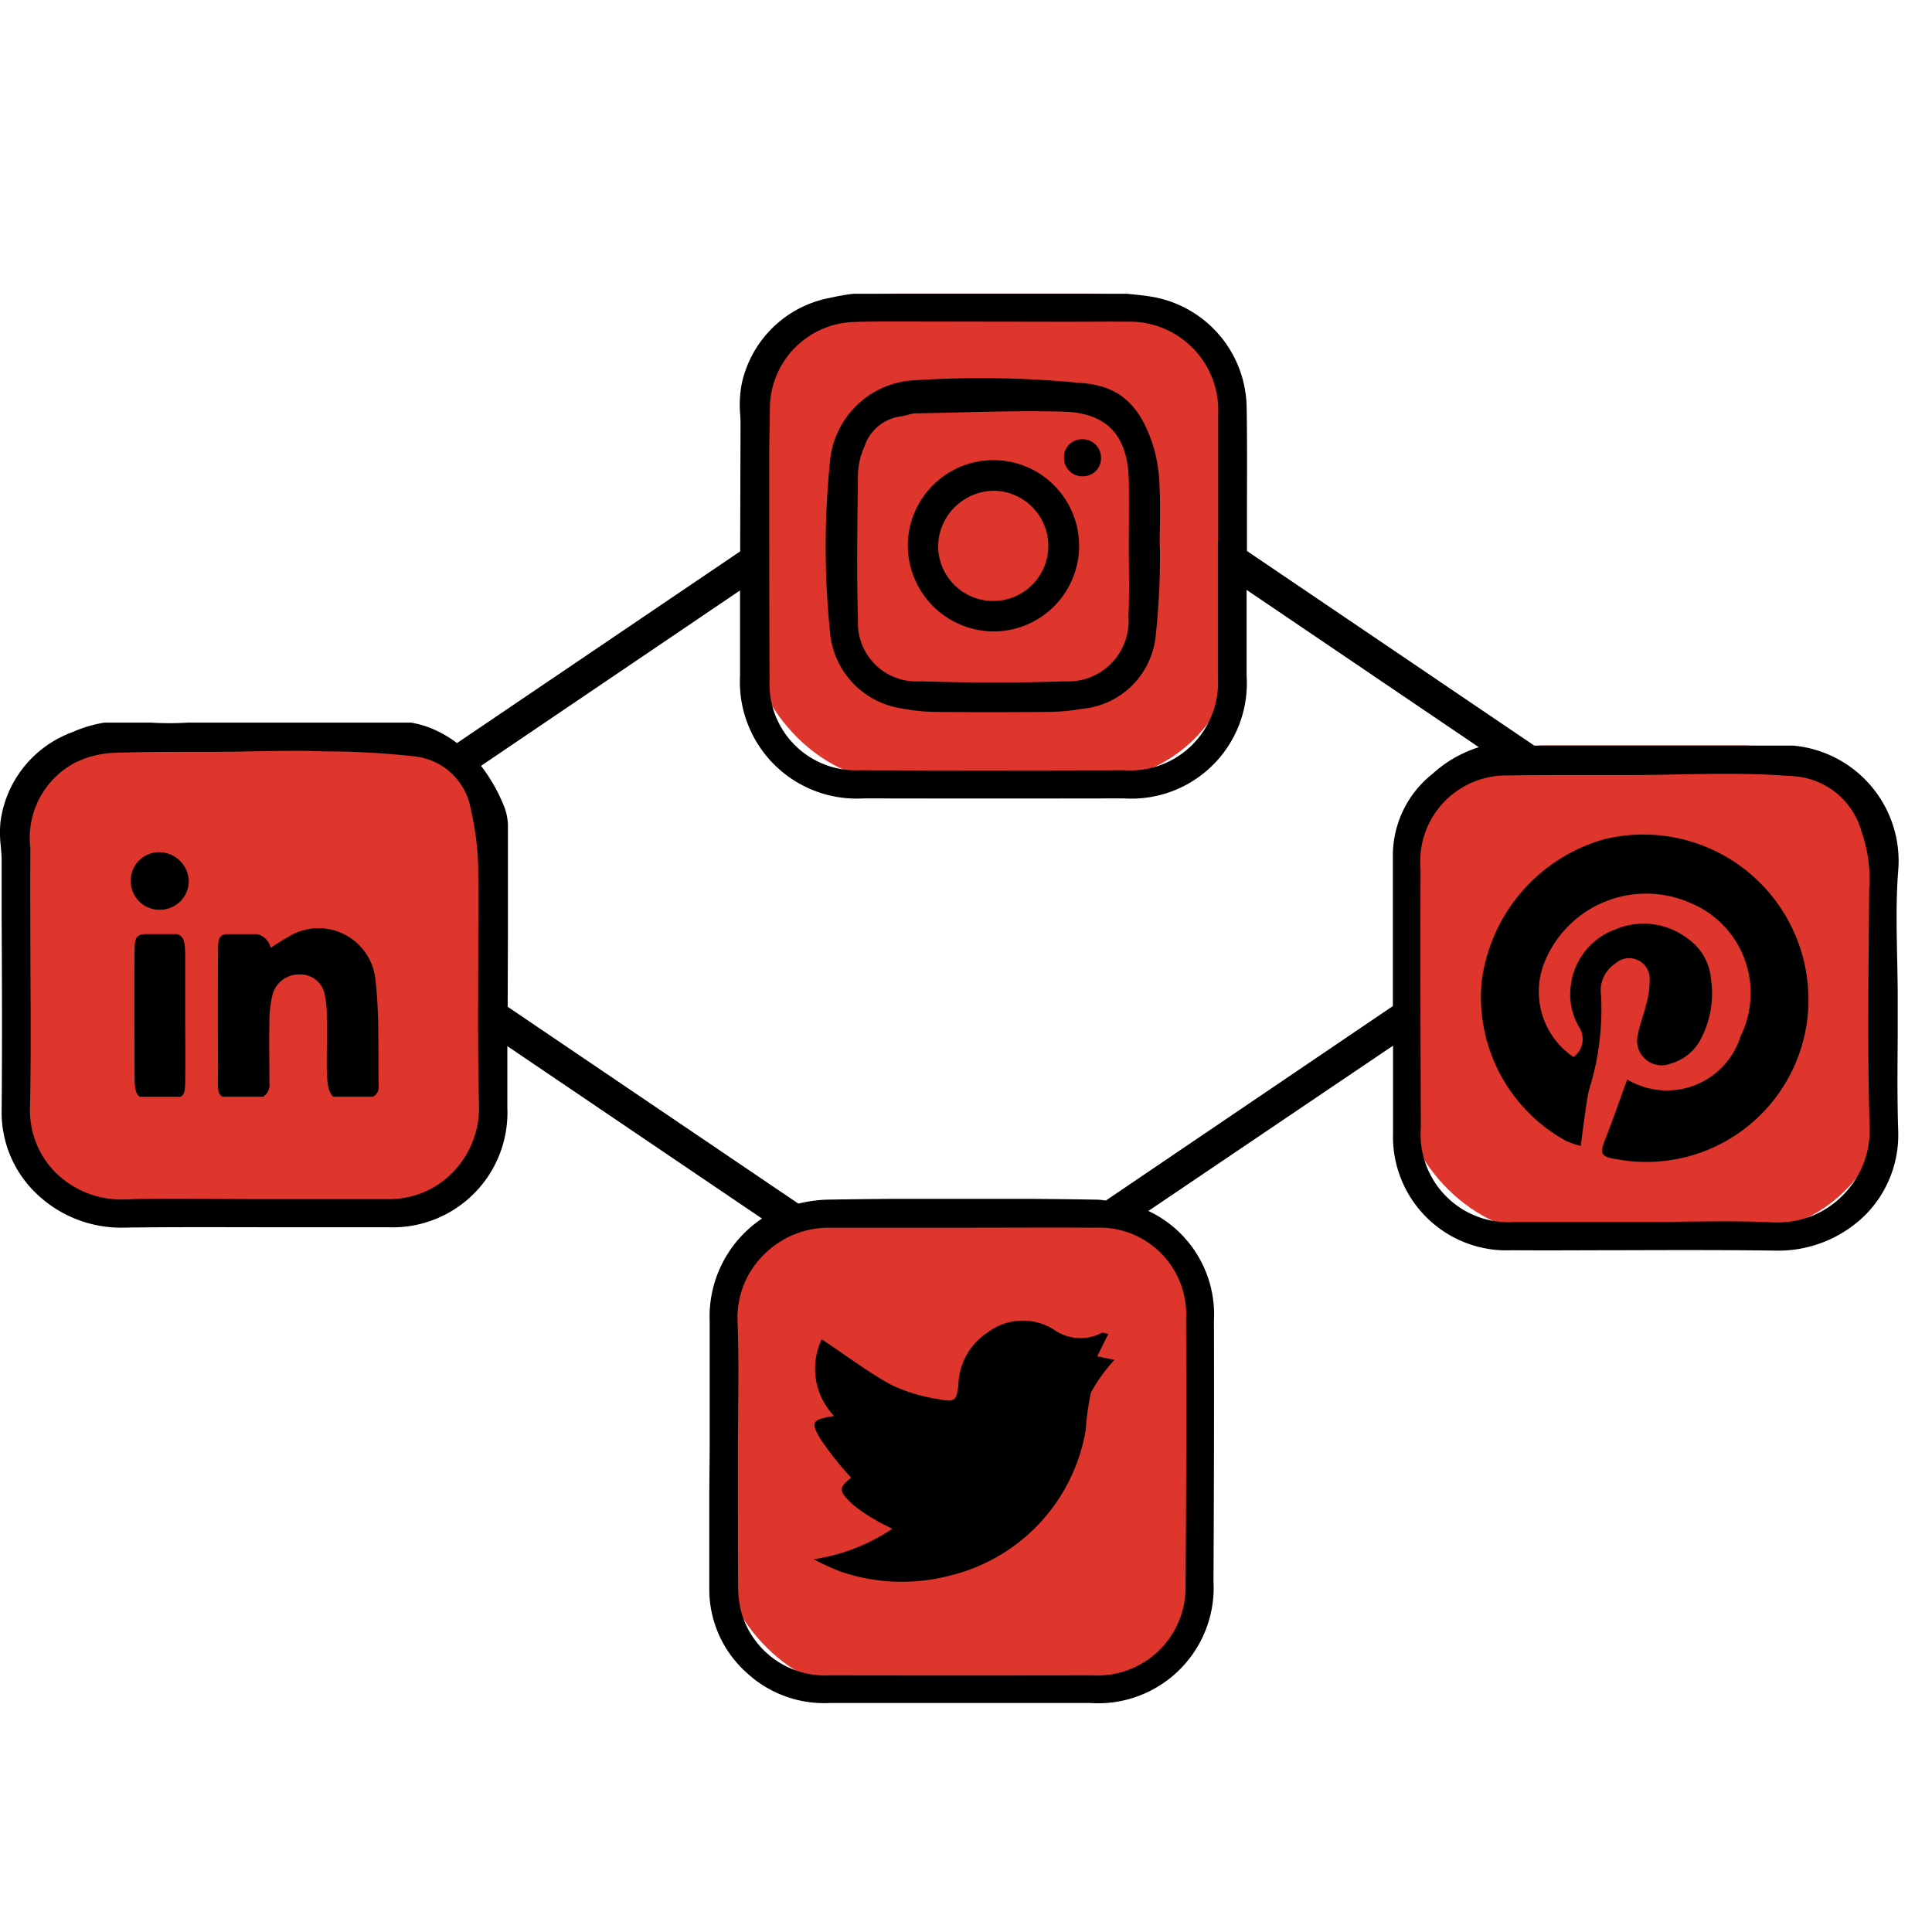
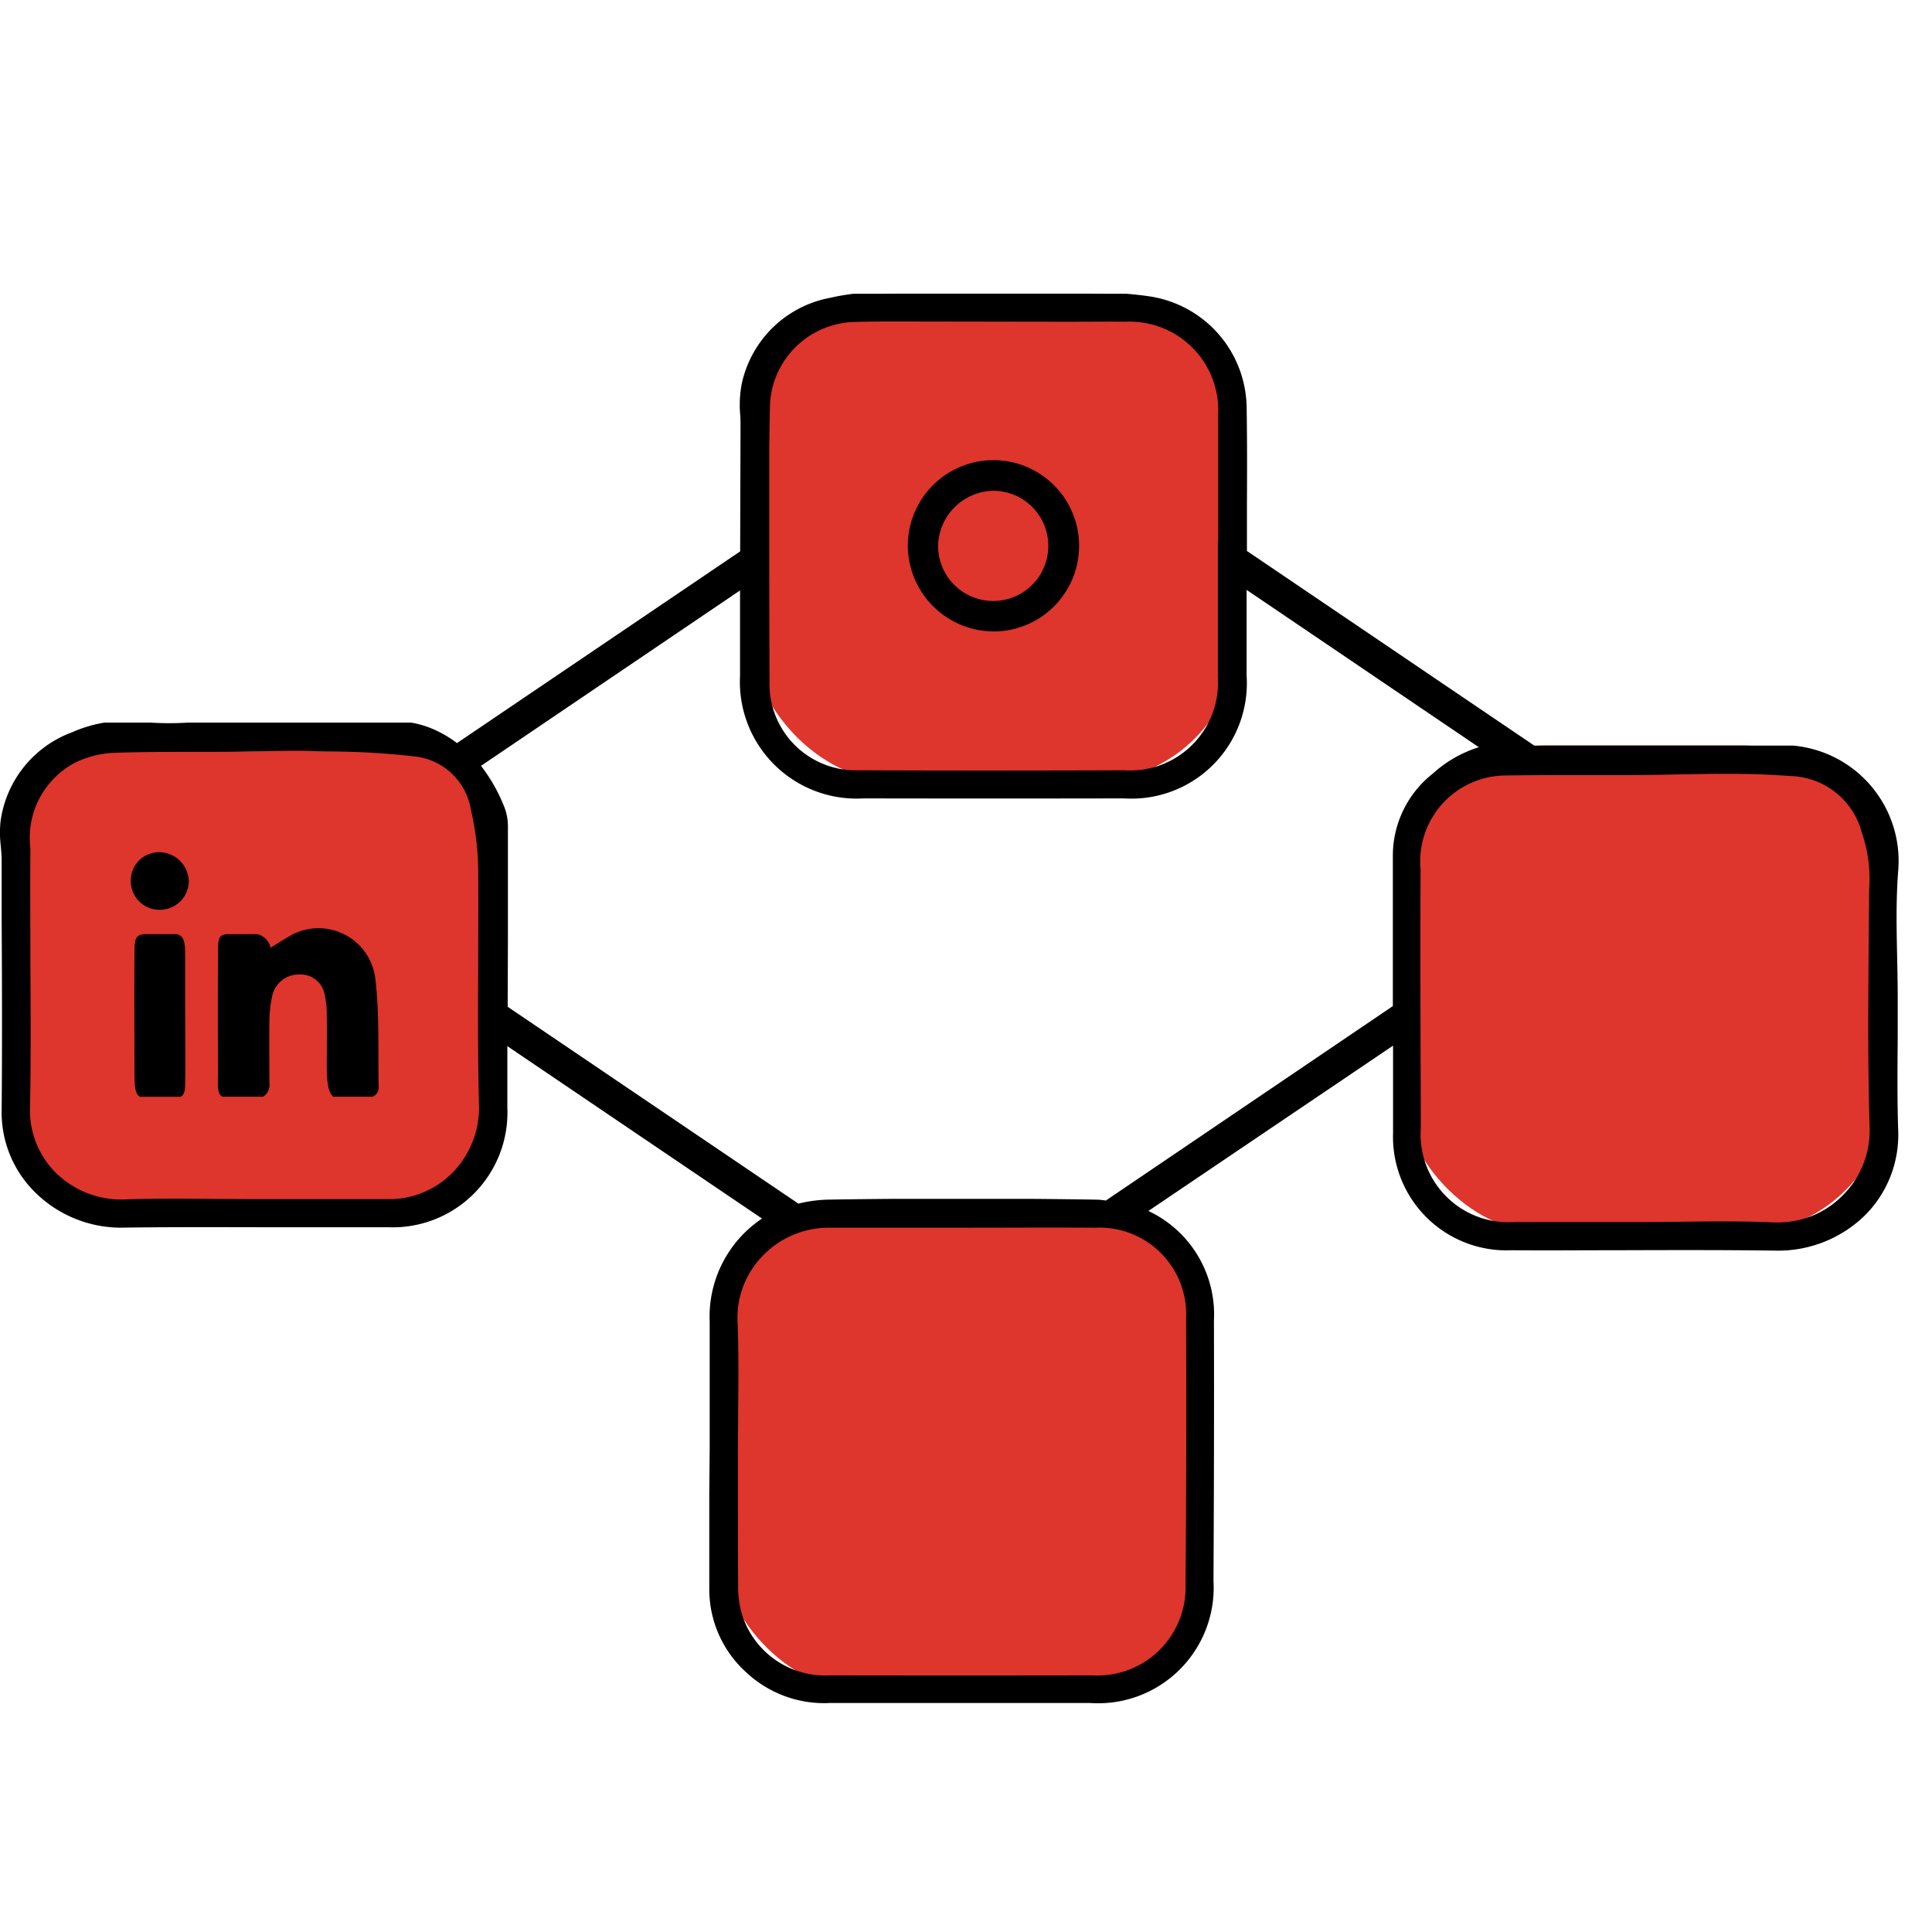
<svg xmlns="http://www.w3.org/2000/svg" width="48" height="48" viewBox="0 0 48 48">
  <g id="Group_60730" data-name="Group 60730" transform="translate(-870 -1076)">
    <path id="Path_50283" data-name="Path 50283" d="M0,0H48V48H0Z" transform="translate(870 1076)" fill="#fff" />
    <g id="Group_47575" data-name="Group 47575" transform="translate(870.125 1078.336)">
      <rect id="Rectangle_41228" data-name="Rectangle 41228" width="12.114" height="12.114" rx="3.625" transform="translate(17.748 27.569)" fill="#de352c" />
      <rect id="Rectangle_41229" data-name="Rectangle 41229" width="12.114" height="12.114" rx="3.625" transform="translate(34.674 16.183)" fill="#de352c" />
      <rect id="Rectangle_41230" data-name="Rectangle 41230" width="12.114" height="12.114" rx="3.625" transform="translate(18.507 4.959)" fill="#de352c" />
      <rect id="Rectangle_41231" data-name="Rectangle 41231" width="12.114" height="12.114" rx="2.884" transform="translate(0.143 15.834)" fill="#de352c" />
      <path id="Path_35773" data-name="Path 35773" d="M9.329,22.381a1.421,1.421,0,0,0-2.186-1.065c-.129.069-.25.153-.419.257a.449.449,0,0,0-.33-.336H5.617c-.19.029-.2.125-.2.467q-.009,1.406,0,2.812c0,.488-.037.681.111.76h1.01a.352.352,0,0,0,.155-.345c0-.506-.007-1.013,0-1.518a2.986,2.986,0,0,1,.076-.667.675.675,0,0,1,.664-.507.609.609,0,0,1,.637.519,2.255,2.255,0,0,1,.049.5c.007.412,0,.824,0,1.237s.03.661.158.78h.982a.249.249,0,0,0,.148-.26C9.39,24.137,9.429,23.252,9.329,22.381Z" transform="translate(-0.125 -0.364)" />
      <path id="Path_35774" data-name="Path 35774" d="M4.346,21.239H3.52c-.205.032-.224.124-.227.461-.007.973,0,1.945,0,2.918,0,.4.008.581.133.661H4.439c.088-.044.11-.129.114-.339.01-.543,0-1.085,0-1.628,0-.449,0-.9,0-1.347C4.556,21.471,4.553,21.3,4.346,21.239Z" transform="translate(-0.077 -0.367)" />
      <path id="Path_35775" data-name="Path 35775" d="M3.911,20.587a.71.71,0,0,1-.711-.709.7.7,0,0,1,.691-.721.738.738,0,0,1,.749.738A.717.717,0,0,1,3.911,20.587Z" transform="translate(-0.075 -0.32)" />
-       <path id="Path_35776" data-name="Path 35776" d="M41.15,24.792a1.917,1.917,0,0,0,2.817-1.077,2.422,2.422,0,0,0-1.284-3.324,2.723,2.723,0,0,0-3.569,1.443,1.96,1.96,0,0,0,.7,2.4.546.546,0,0,0,.143-.74,1.6,1.6,0,0,1-.209-1.03,1.692,1.692,0,0,1,1.09-1.394,1.809,1.809,0,0,1,1.861.257,1.358,1.358,0,0,1,.531.959,2.441,2.441,0,0,1-.265,1.526,1.214,1.214,0,0,1-.729.584.611.611,0,0,1-.819-.729c.046-.257.151-.5.209-.759a2.208,2.208,0,0,0,.082-.609.51.51,0,0,0-.854-.387.8.8,0,0,0-.355.785,6.684,6.684,0,0,1-.306,2.381c-.084.437-.13.882-.2,1.366a2.433,2.433,0,0,1-.361-.125,4.076,4.076,0,0,1-2.1-3.943,4.229,4.229,0,0,1,3.027-3.547,4.1,4.1,0,0,1,5.093,3.943,4.028,4.028,0,0,1-4.771,4c-.4-.062-.419-.142-.267-.52C40.8,25.778,40.963,25.3,41.15,24.792Z" transform="translate(-0.847 -0.309)" />
-       <path id="Path_35777" data-name="Path 35777" d="M20.558,36.991a4.772,4.772,0,0,0,1.951-.756c-.179-.094-.31-.152-.429-.228a3.591,3.591,0,0,1-.593-.413c-.322-.316-.3-.383,0-.63a8.015,8.015,0,0,1-.778-.984c-.237-.412-.184-.457.355-.549a1.7,1.7,0,0,1-.308-1.905c.605.4,1.142.812,1.728,1.132a4.161,4.161,0,0,0,1.177.356c.411.082.453.036.492-.376a1.6,1.6,0,0,1,.717-1.275,1.451,1.451,0,0,1,1.646-.084,1.132,1.132,0,0,0,1.2.086c.026-.013.069.011.161.027l-.277.558.429.087a4.109,4.109,0,0,0-.584.813,6.7,6.7,0,0,0-.131.94A4.494,4.494,0,0,1,23.931,37.4a4.7,4.7,0,0,1-2.72-.108A6.083,6.083,0,0,1,20.558,36.991Z" transform="translate(-0.466 -0.588)" />
-       <path id="Path_35778" data-name="Path 35778" d="M29.165,11.3a18.2,18.2,0,0,1-.108,2.242,2.023,2.023,0,0,1-1.837,1.782,5.141,5.141,0,0,1-.783.075c-.958.008-1.915.009-2.872,0a4.838,4.838,0,0,1-.839-.09,2.094,2.094,0,0,1-1.755-1.877,21,21,0,0,1,0-4.272,2.215,2.215,0,0,1,2.092-2,25.617,25.617,0,0,1,4.154.069c.992.068,1.5.608,1.812,1.66a4.233,4.233,0,0,1,.131,1c.022.468,0,.938,0,1.408Zm-.772-.013h0c0-.543.009-1.087,0-1.629-.022-1.119-.529-1.691-1.636-1.719-1.215-.032-2.433.021-3.649.043-.129,0-.255.061-.385.076a1.093,1.093,0,0,0-.9.756,1.794,1.794,0,0,0-.159.65c-.014,1.218-.036,2.437,0,3.654a1.451,1.451,0,0,0,1.541,1.521c1.2.036,2.4.042,3.6,0a1.5,1.5,0,0,0,1.579-1.61C28.411,12.447,28.393,11.865,28.393,11.285Z" transform="translate(-0.473 -0.048)" />
      <path id="Path_35779" data-name="Path 35779" d="M25.117,13.448a2.143,2.143,0,0,1-2.168-2.129,2.128,2.128,0,1,1,2.168,2.129ZM25.07,9.953a1.4,1.4,0,0,0-1.368,1.36,1.369,1.369,0,1,0,1.368-1.36Z" transform="translate(-0.52 -0.096)" />
-       <path id="Path_35780" data-name="Path 35780" d="M27.4,9.58a.454.454,0,0,1-.48-.44.442.442,0,0,1,.436-.479.456.456,0,0,1,.482.44A.448.448,0,0,1,27.4,9.58Z" transform="translate(-0.609 -0.083)" />
+       <path id="Path_35780" data-name="Path 35780" d="M27.4,9.58A.448.448,0,0,1,27.4,9.58Z" transform="translate(-0.609 -0.083)" />
      <g id="Group_47574" data-name="Group 47574" transform="translate(-0.125 4.959)">
        <path id="Path_35781" data-name="Path 35781" d="M46.9,22.425h0c0-1.051-.068-2.106.015-3.15a2.748,2.748,0,0,0-2.492-2.97H37.952l-7.225-4.892v-.106h0c0-1.163.016-2.326,0-3.49a2.718,2.718,0,0,0-2.354-2.676c-.165-.024-.331-.041-.5-.056H21.089a5.16,5.16,0,0,0-.562.1,2.637,2.637,0,0,0-2.1,2.032,4.574,4.574,0,0,0-.029,1.05c0,1.053,0,2.106-.009,3.159l-7.161,4.849a2.742,2.742,0,0,0-.763-.435,2.563,2.563,0,0,0-.372-.1H4.558a8.055,8.055,0,0,1-.934,0H2.5a3.154,3.154,0,0,0-.772.231A2.635,2.635,0,0,0,.013,18.1a7.345,7.345,0,0,0,.029.947c0,2.065.017,4.131,0,6.2a2.8,2.8,0,0,0,2.841,2.8c2.215-.029,4.431,0,6.647-.006a2.735,2.735,0,0,0,2.835-2.846c0-.587,0-1.174,0-1.761l6.679,4.523A2.759,2.759,0,0,0,17.631,30.5c-.008,1.089,0,2.178,0,3.267h-.01c0,1.127,0,2.253,0,3.38a2.657,2.657,0,0,0,.894,2,2.746,2.746,0,0,0,1.961.715q3.239,0,6.478,0a2.746,2.746,0,0,0,2.951-2.9q.021-3.239.012-6.478a2.689,2.689,0,0,0-1.768-2.694L34.6,23.409c0,.8-.006,1.6,0,2.4A2.716,2.716,0,0,0,37.434,28.6c2.2.008,4.393-.025,6.587.007a2.79,2.79,0,0,0,2.885-2.861C46.871,24.64,46.9,23.532,46.9,22.425ZM18.887,7.663a2.266,2.266,0,0,1,2.167-2.111c.375-.011.751-.014,1.126-.014q1.884,0,3.769.007c.636,0,1.272-.009,1.908,0a2.32,2.32,0,0,1,2.407,2.419c.008,1.089,0,2.177,0,3.266h-.007c0,1.089,0,2.177,0,3.266a2.3,2.3,0,0,1-2.446,2.43q-3.293.01-6.587,0a2.264,2.264,0,0,1-2.351-2.341c-.014-1.9-.007-3.792-.006-5.687C18.869,8.485,18.879,8.074,18.887,7.663ZM9.49,27.581c-1.107-.012-2.216,0-3.323,0v0c-1.07,0-2.143-.031-3.211.009A2.356,2.356,0,0,1,.5,25.161c.042-2.14-.015-4.281.008-6.421a2.253,2.253,0,0,1,1.2-2.245,2.52,2.52,0,0,1,.966-.243c.974-.037,1.948-.022,2.923-.029.694-.006,1.388-.035,2.081-.02a23.039,23.039,0,0,1,2.521.133,1.712,1.712,0,0,1,1.491,1.411,7.031,7.031,0,0,1,.186,1.5c.021,1.972-.031,3.945.022,5.915A2.374,2.374,0,0,1,9.49,27.581Zm19.974,2.843q.015,3.295-.013,6.59a2.316,2.316,0,0,1-2.436,2.394q-3.268.01-6.534,0A2.272,2.272,0,0,1,18.2,37.828a2.639,2.639,0,0,1-.1-.774c-.011-1.108,0-2.216,0-3.323H18.1c0-1.089.036-2.18-.009-3.267A2.377,2.377,0,0,1,20.5,28.035c2.2.012,4.394-.007,6.591.006A2.277,2.277,0,0,1,29.464,30.423Zm5.141-7.7-7.227,4.893c-.088-.008-.17-.024-.262-.026q-.779-.012-1.557-.018H21.985q-.758.006-1.514.017a3.432,3.432,0,0,0-.785.11l-7.321-4.958c0-.294,0-.587,0-.882h.01c0-1.2,0-2.4,0-3.6a1.27,1.27,0,0,0-.061-.444,3.949,3.949,0,0,0-.66-1.149l6.737-4.562c0,.784-.009,1.568-.007,2.351a2.776,2.776,0,0,0,2.943,2.924q3.237,0,6.474,0a2.744,2.744,0,0,0,2.928-2.923c0-.79,0-1.579,0-2.367l6.22,4.212h-.081a2.687,2.687,0,0,0-1.312.677,2.486,2.486,0,0,0-.946,1.963C34.6,20.206,34.607,21.467,34.6,22.728Zm9.331,5.43c-1.067-.052-2.14-.011-3.209-.011v0c-1.07,0-2.141,0-3.211,0a2.3,2.3,0,0,1-2.465-2.462c-.009-2.141-.017-4.28-.007-6.42A2.259,2.259,0,0,1,37.2,16.812c1.106-.027,2.211-.006,3.317-.013.862,0,1.725-.034,2.587-.034.449,0,.9.039,1.347.064a2.027,2.027,0,0,1,1.8,1.476,3.584,3.584,0,0,1,.191,1.438c-.012,1.972-.048,3.944.012,5.913A2.411,2.411,0,0,1,43.936,28.157Z" transform="translate(0.122 -4.962)" />
        <path id="Path_35782" data-name="Path 35782" d="M20.468,39.976a2.835,2.835,0,0,1-2.038-.749,2.779,2.779,0,0,1-.933-2.082c0-.8,0-1.6,0-2.4l.01-1.107V32.76c0-.755,0-1.509,0-2.264a2.928,2.928,0,0,1,1.3-2.557l-6.327-4.284v.04c0,.5,0,.994,0,1.492a2.852,2.852,0,0,1-2.957,2.968c-.86,0-1.721,0-2.582,0-1.333,0-2.71-.01-4.063.01H2.846a3.036,3.036,0,0,1-2.1-.879A2.787,2.787,0,0,1-.084,25.24c.014-1.579.009-3.184,0-4.736l0-1.458c0-.118-.011-.238-.021-.356a2.8,2.8,0,0,1-.008-.607,2.753,2.753,0,0,1,1.782-2.227,3.26,3.26,0,0,1,.8-.239l1.148,0a7.712,7.712,0,0,0,.93,0H10.09a2.463,2.463,0,0,1,.414.109,2.8,2.8,0,0,1,.725.4l7.035-4.763.009-3.094c0-.1,0-.2-.008-.3a2.8,2.8,0,0,1,.04-.778A2.765,2.765,0,0,1,20.5,5.063a5.649,5.649,0,0,1,.574-.1h6.8c.179.017.349.033.516.058a2.83,2.83,0,0,1,2.458,2.8c.014.805.01,1.623.007,2.413,0,.32,0,.639,0,.96l0,.159,7.139,4.835h6.428a2.878,2.878,0,0,1,2.614,3.1c-.057.712-.042,1.446-.027,2.155.006.288.012.576.014.864l0,.122q0,.513,0,1.028c-.006.751-.013,1.528.012,2.288a2.826,2.826,0,0,1-.812,2.1,3.082,3.082,0,0,1-2.2.891c-1.35-.019-2.72-.014-4.046-.01-.846,0-1.692.008-2.539,0a2.821,2.821,0,0,1-2.953-2.908c0-.519,0-1.038,0-1.557v-.618L28.406,27.75a2.84,2.84,0,0,1,1.629,2.721c.006,2.149,0,4.329-.011,6.479a2.871,2.871,0,0,1-3.074,3.024H20.468Zm-2.729-6.09v.864c0,.8,0,1.6,0,2.393a2.542,2.542,0,0,0,.856,1.905,2.6,2.6,0,0,0,1.871.683H26.95a2.615,2.615,0,0,0,2.83-2.782c.013-2.149.017-4.328.011-6.477A2.553,2.553,0,0,0,28.1,27.893l-.229-.081,6.847-4.636v1.08c0,.518,0,1.036,0,1.554a2.588,2.588,0,0,0,2.71,2.666c.849,0,1.693,0,2.538,0,1.325,0,2.7-.011,4.051.01a2.827,2.827,0,0,0,2.019-.818,2.591,2.591,0,0,0,.741-1.917c-.024-.765-.018-1.544-.012-2.3,0-.3,0-.6,0-.9h0v-.122c0-.326-.007-.654-.014-.981-.015-.716-.029-1.455.027-2.18a2.64,2.64,0,0,0-2.39-2.84l-6.482,0L37.88,16.4,30.6,11.474l0-.169c0-.361,0-.72,0-1.08,0-.79.007-1.606-.007-2.409a2.588,2.588,0,0,0-2.249-2.557c-.164-.024-.328-.041-.493-.057H21.086c-.18.024-.364.057-.533.1a2.507,2.507,0,0,0-2.011,1.942,2.577,2.577,0,0,0-.033.712c0,.1.009.208.008.31l-.009,3.224L11.22,16.423l-.069-.055a2.66,2.66,0,0,0-.729-.416,2.293,2.293,0,0,0-.355-.095l-5.51,0a7.955,7.955,0,0,1-.944,0H2.493a3.084,3.084,0,0,0-.723.22A2.5,2.5,0,0,0,.131,18.114a2.589,2.589,0,0,0,.009.555c.011.125.021.251.022.376l0,1.457c0,1.553.009,3.159,0,4.739a2.551,2.551,0,0,0,.759,1.867,2.8,2.8,0,0,0,1.927.807h.032c1.355-.019,2.734-.014,4.066-.01.86,0,1.721.007,2.581,0a2.619,2.619,0,0,0,2.713-2.725c0-.5,0-.993,0-1.49v-.5l7.039,4.766-.179.095A2.629,2.629,0,0,0,17.75,30.5c0,.754,0,1.507,0,2.262v1.127Zm5.393,5.646-2.654,0a2.4,2.4,0,0,1-2.4-1.667,2.7,2.7,0,0,1-.111-.812c-.009-.813-.007-1.628-.006-2.443l.008-1c0-.3,0-.588.007-.884.008-.741.016-1.506-.016-2.257a2.447,2.447,0,0,1,.693-1.784,2.513,2.513,0,0,1,1.827-.77H20.5c1.1.008,2.2,0,3.294,0s2.2,0,3.3,0a2.41,2.41,0,0,1,2.5,2.5h0c.01,2.338,0,4.494-.014,6.592a2.447,2.447,0,0,1-2.558,2.515Q25.072,39.533,23.131,39.533Zm-4.924-5.683v.76c0,.813,0,1.627.006,2.44a2.452,2.452,0,0,0,.1.739,2.163,2.163,0,0,0,2.167,1.5q3.267.006,6.534,0a2.189,2.189,0,0,0,2.314-2.273c.019-2.1.023-4.252.014-6.588h0a2.154,2.154,0,0,0-2.255-2.261c-1.1-.007-2.2,0-3.3,0s-2.2,0-3.3,0h-.014a2.273,2.273,0,0,0-1.651.7,2.2,2.2,0,0,0-.625,1.6c.031.757.023,1.526.016,2.27,0,.333-.007.669-.007,1Zm25.836-5.57-.116,0h0c-.737-.036-1.489-.026-2.215-.019-.289,0-.578.007-.866.008l-.122,0h-3.21a2.409,2.409,0,0,1-2.588-2.584c-.009-2.063-.017-4.258-.006-6.421a2.377,2.377,0,0,1,2.271-2.576c.7-.017,1.414-.016,2.106-.012.4,0,.808,0,1.212,0,.385,0,.768-.01,1.153-.018.81-.015,1.635-.027,2.429.024l.36.022a2.176,2.176,0,0,1,1.9,1.551,3.705,3.705,0,0,1,.2,1.486l-.01,1.183c-.014,1.55-.027,3.152.021,4.725a2.534,2.534,0,0,1-2.521,2.631Zm-.1-.247a2.246,2.246,0,0,0,1.7-.656,2.284,2.284,0,0,0,.681-1.72c-.048-1.578-.034-3.183-.021-4.735l.01-1.183a3.5,3.5,0,0,0-.183-1.39,1.884,1.884,0,0,0-1.689-1.4l-.361-.022c-.795-.051-1.609-.039-2.409-.024-.386.008-.771.015-1.156.018-.4,0-.808,0-1.215,0-.686,0-1.4,0-2.1.012a2.135,2.135,0,0,0-2.032,2.333c-.011,2.161,0,4.356.006,6.418a2.183,2.183,0,0,0,2.344,2.341q1.15,0,2.293,0l.917,0c.328,0,.657,0,.985-.008.728-.007,1.487-.017,2.23.019Zm-24.28-.2-.046-.03-7.374-4.995.01-1.795q0-1.377,0-2.755a1.2,1.2,0,0,0-.052-.4,3.852,3.852,0,0,0-.639-1.114l-.089-.1,7.041-4.768,0,1.042c0,.512,0,1.026,0,1.54a2.642,2.642,0,0,0,2.821,2.8q3.236,0,6.474,0a2.612,2.612,0,0,0,2.806-2.8c0-.674,0-1.352,0-2.027V11.86l6.739,4.564h-.479a2.582,2.582,0,0,0-1.234.649,2.365,2.365,0,0,0-.9,1.869q0,1.1,0,2.207V22.79l-7.316,4.953-.043,0-.1-.013a1.507,1.507,0,0,0-.152-.013c-.52-.009-1.037-.015-1.557-.019H21.982c-.5,0-1.009.01-1.512.018a3.234,3.234,0,0,0-.758.106Zm-7.176-5.155,7.223,4.891a3.394,3.394,0,0,1,.76-.1q.758-.012,1.515-.018h3.576q.781.006,1.559.019a1.539,1.539,0,0,1,.18.015l.049.007L34.48,22.66V21.149q0-1.1,0-2.207a2.594,2.594,0,0,1,.99-2.056,3.076,3.076,0,0,1,1.146-.658L30.847,12.32v.108c0,.675,0,1.353,0,2.029A2.867,2.867,0,0,1,27.8,17.5q-3.237.006-6.474,0a2.9,2.9,0,0,1-3.065-3.046c0-.513,0-1.027,0-1.541l0-.58-6.435,4.358a4.186,4.186,0,0,1,.6,1.079,1.392,1.392,0,0,1,.068.487q0,1.377,0,2.755ZM2.87,27.711A2.567,2.567,0,0,1,1.1,26.987a2.429,2.429,0,0,1-.724-1.831c.023-1.187.016-2.4.009-3.565,0-.935-.011-1.9,0-2.855A2.359,2.359,0,0,1,1.658,16.38a2.688,2.688,0,0,1,1.014-.255c.982-.036,1.965-.022,2.927-.028.238,0,.474-.007.712-.012.449-.01.913-.02,1.373-.008l.342.008a19.694,19.694,0,0,1,2.192.126,1.838,1.838,0,0,1,1.592,1.5A7.141,7.141,0,0,1,12,19.24c.009.8,0,1.61,0,2.414,0,1.148-.011,2.333.021,3.5a2.557,2.557,0,0,1-.731,1.819,2.431,2.431,0,0,1-1.775.728H9.487c-.775-.009-1.55,0-2.325,0l-1,0c-.327,0-.655,0-.982-.006-.73-.007-1.485-.014-2.224.015ZM7.242,16.317c-.311,0-.623.006-.928.012-.239,0-.476.01-.715.012-.963.007-1.943-.008-2.919.028a2.421,2.421,0,0,0-.919.233A2.11,2.11,0,0,0,.63,18.738c-.009.951,0,1.918,0,2.852.007,1.17.015,2.38-.009,3.57a2.19,2.19,0,0,0,.651,1.652,2.328,2.328,0,0,0,1.674.653c.746-.028,1.5-.021,2.235-.015l.863.006.117,0,1,0c.776,0,1.551,0,2.327,0a2.205,2.205,0,0,0,1.628-.656,2.309,2.309,0,0,0,.661-1.642c-.031-1.167-.025-2.355-.021-3.5,0-.8.008-1.608,0-2.411a6.942,6.942,0,0,0-.183-1.472,1.586,1.586,0,0,0-1.388-1.317,19.549,19.549,0,0,0-2.164-.125l-.343-.007C7.533,16.317,7.388,16.317,7.242,16.317Zm17.373.733c-1.146,0-2.279,0-3.394-.007a2.378,2.378,0,0,1-2.472-2.462c-.011-1.467-.009-2.933-.007-4.4V8.893c0-.309.007-.618.013-.927l.006-.309a2.379,2.379,0,0,1,2.286-2.232c.375-.011.753-.014,1.128-.014l3.77.006c.226,0,.455,0,.68,0,.409,0,.819,0,1.23,0a2.432,2.432,0,0,1,2.527,2.54c.006.758,0,1.515,0,2.273l-.008,1.116v.883q0,1.13,0,2.262a2.411,2.411,0,0,1-2.568,2.551Q26.2,17.05,24.615,17.05ZM19.006,7.662,19,7.971c-.006.308-.012.616-.013.923v1.287c0,1.466,0,2.932.007,4.4a2.145,2.145,0,0,0,2.229,2.22c2.143.009,4.358.008,6.587,0a2.182,2.182,0,0,0,2.323-2.309q0-1.129,0-2.26V11.1h.007v-.872c0-.758,0-1.514,0-2.271a2.2,2.2,0,0,0-2.286-2.3c-.407-.006-.816,0-1.225,0h-.681l-3.77-.006c-.373,0-.748,0-1.122.014a2.157,2.157,0,0,0-2.048,1.991Z" transform="translate(0.125 -4.959)" />
      </g>
    </g>
  </g>
</svg>